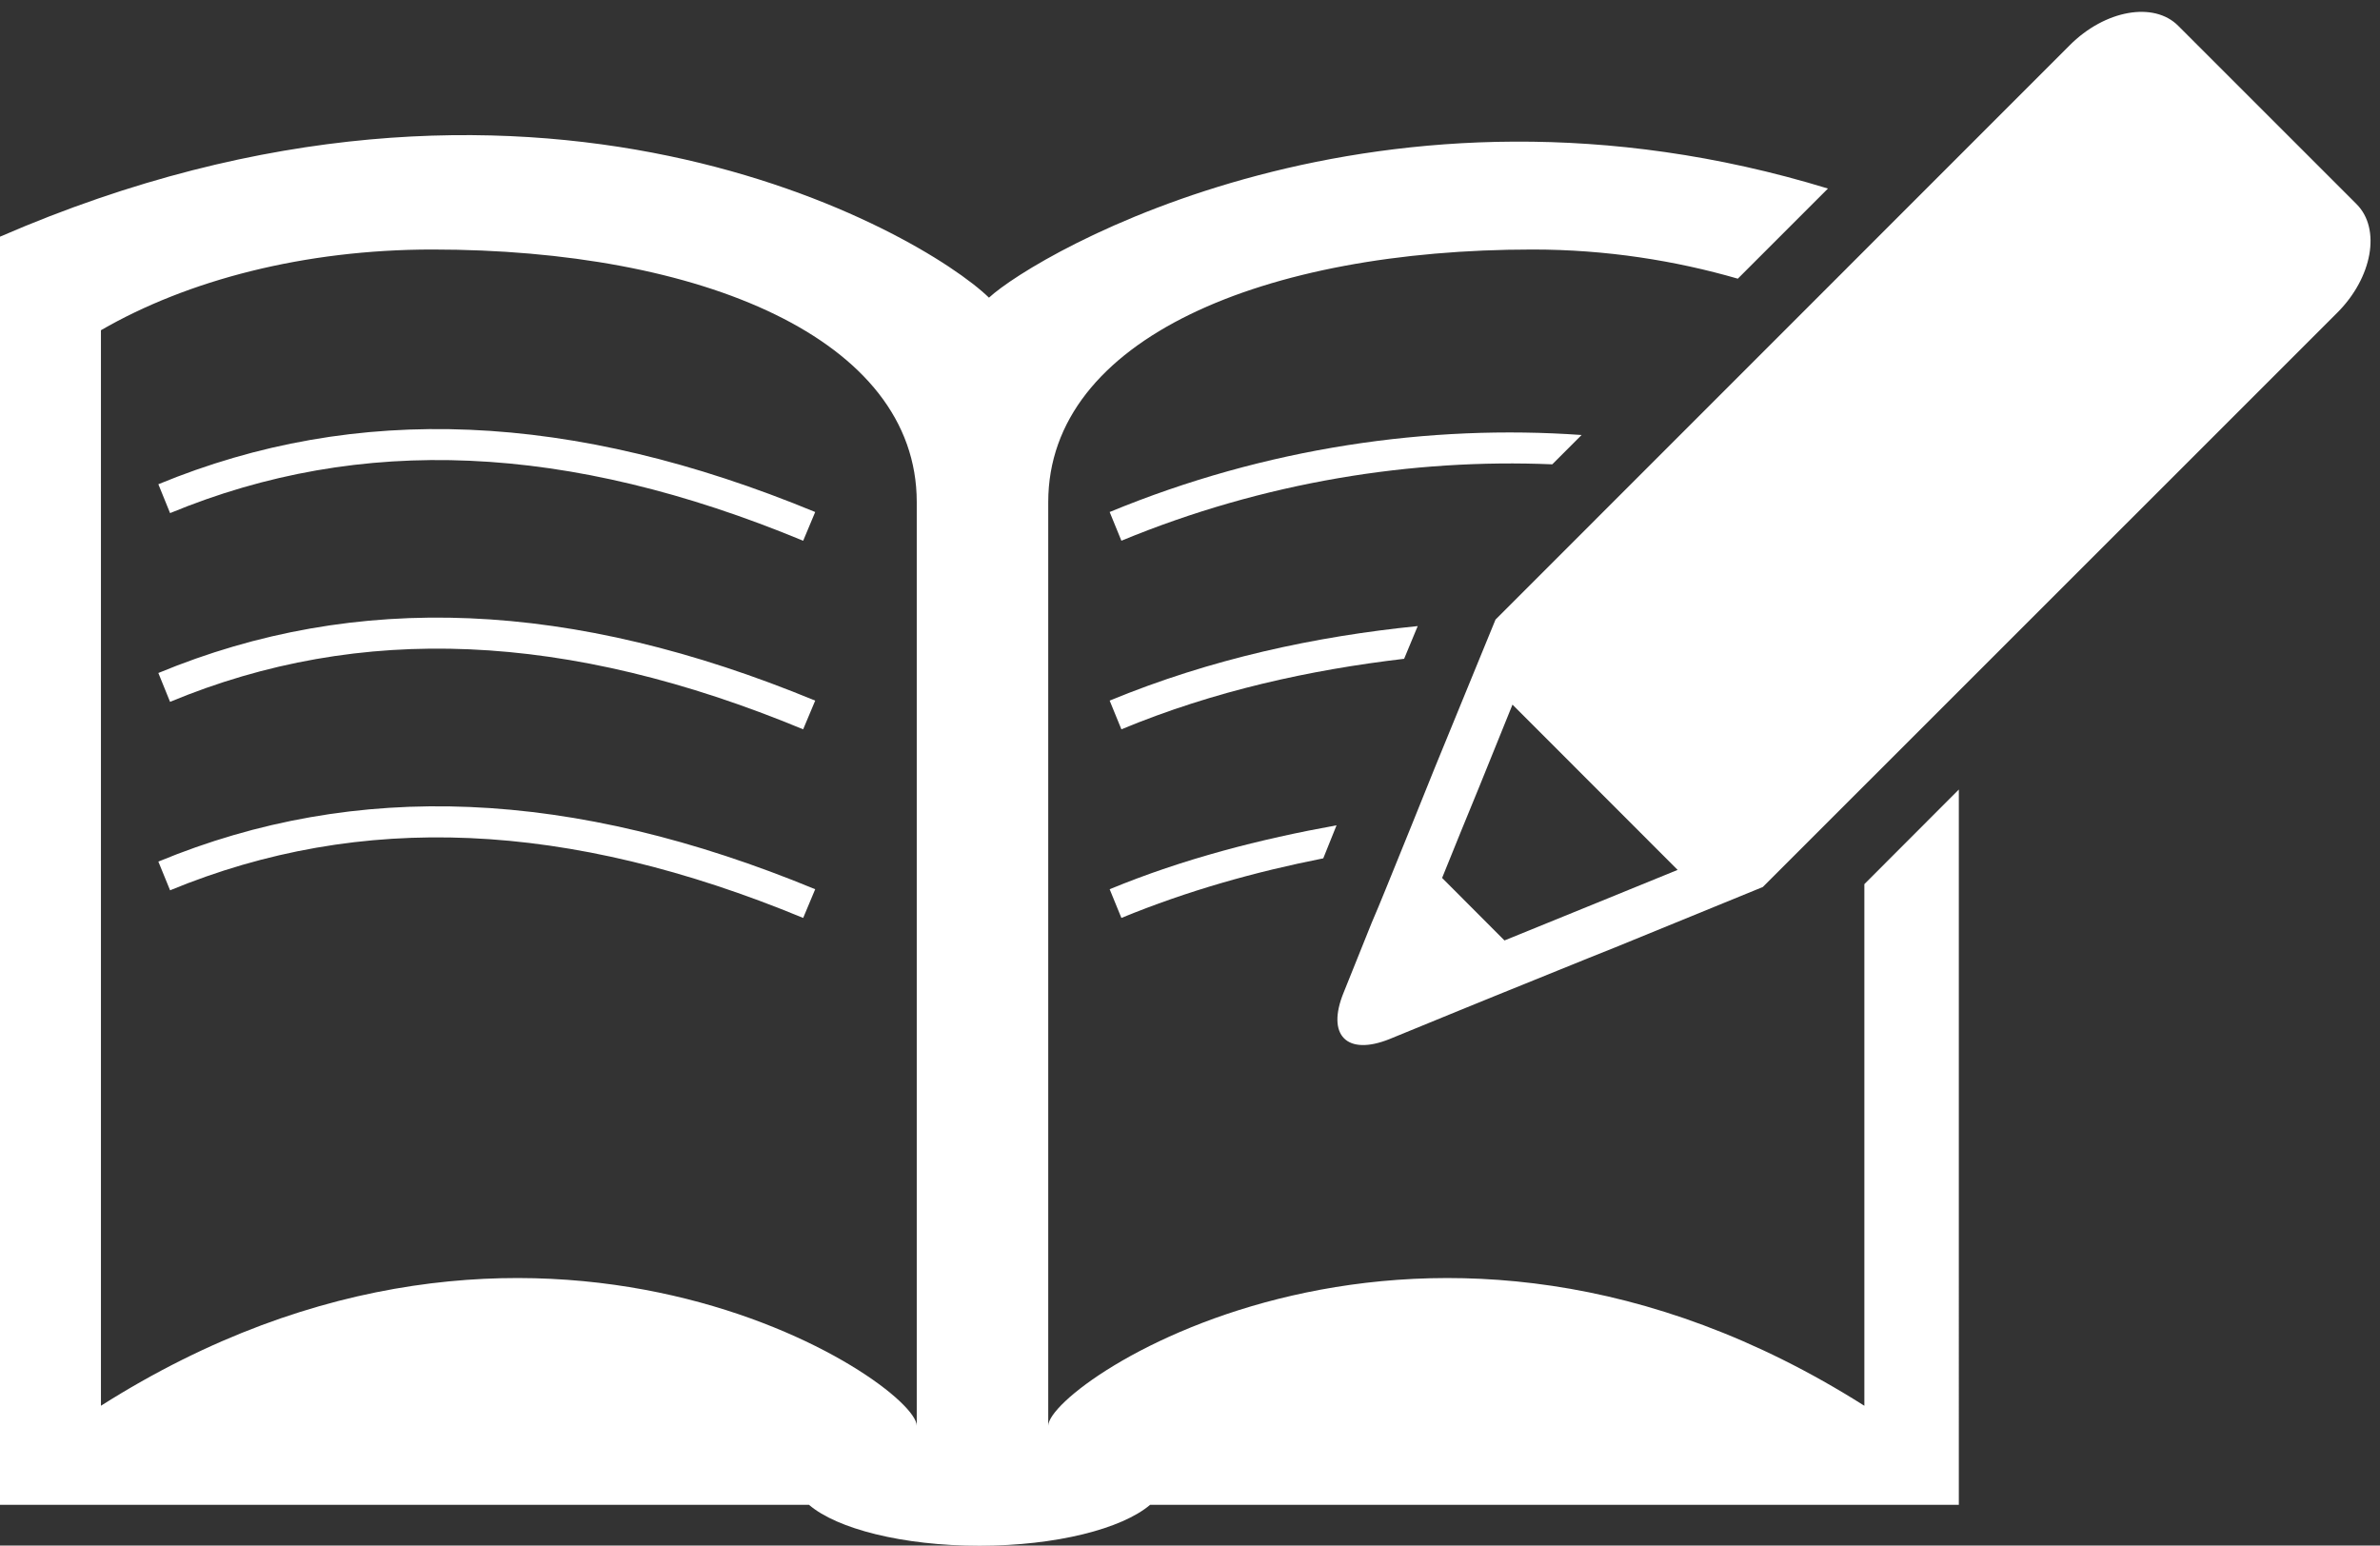
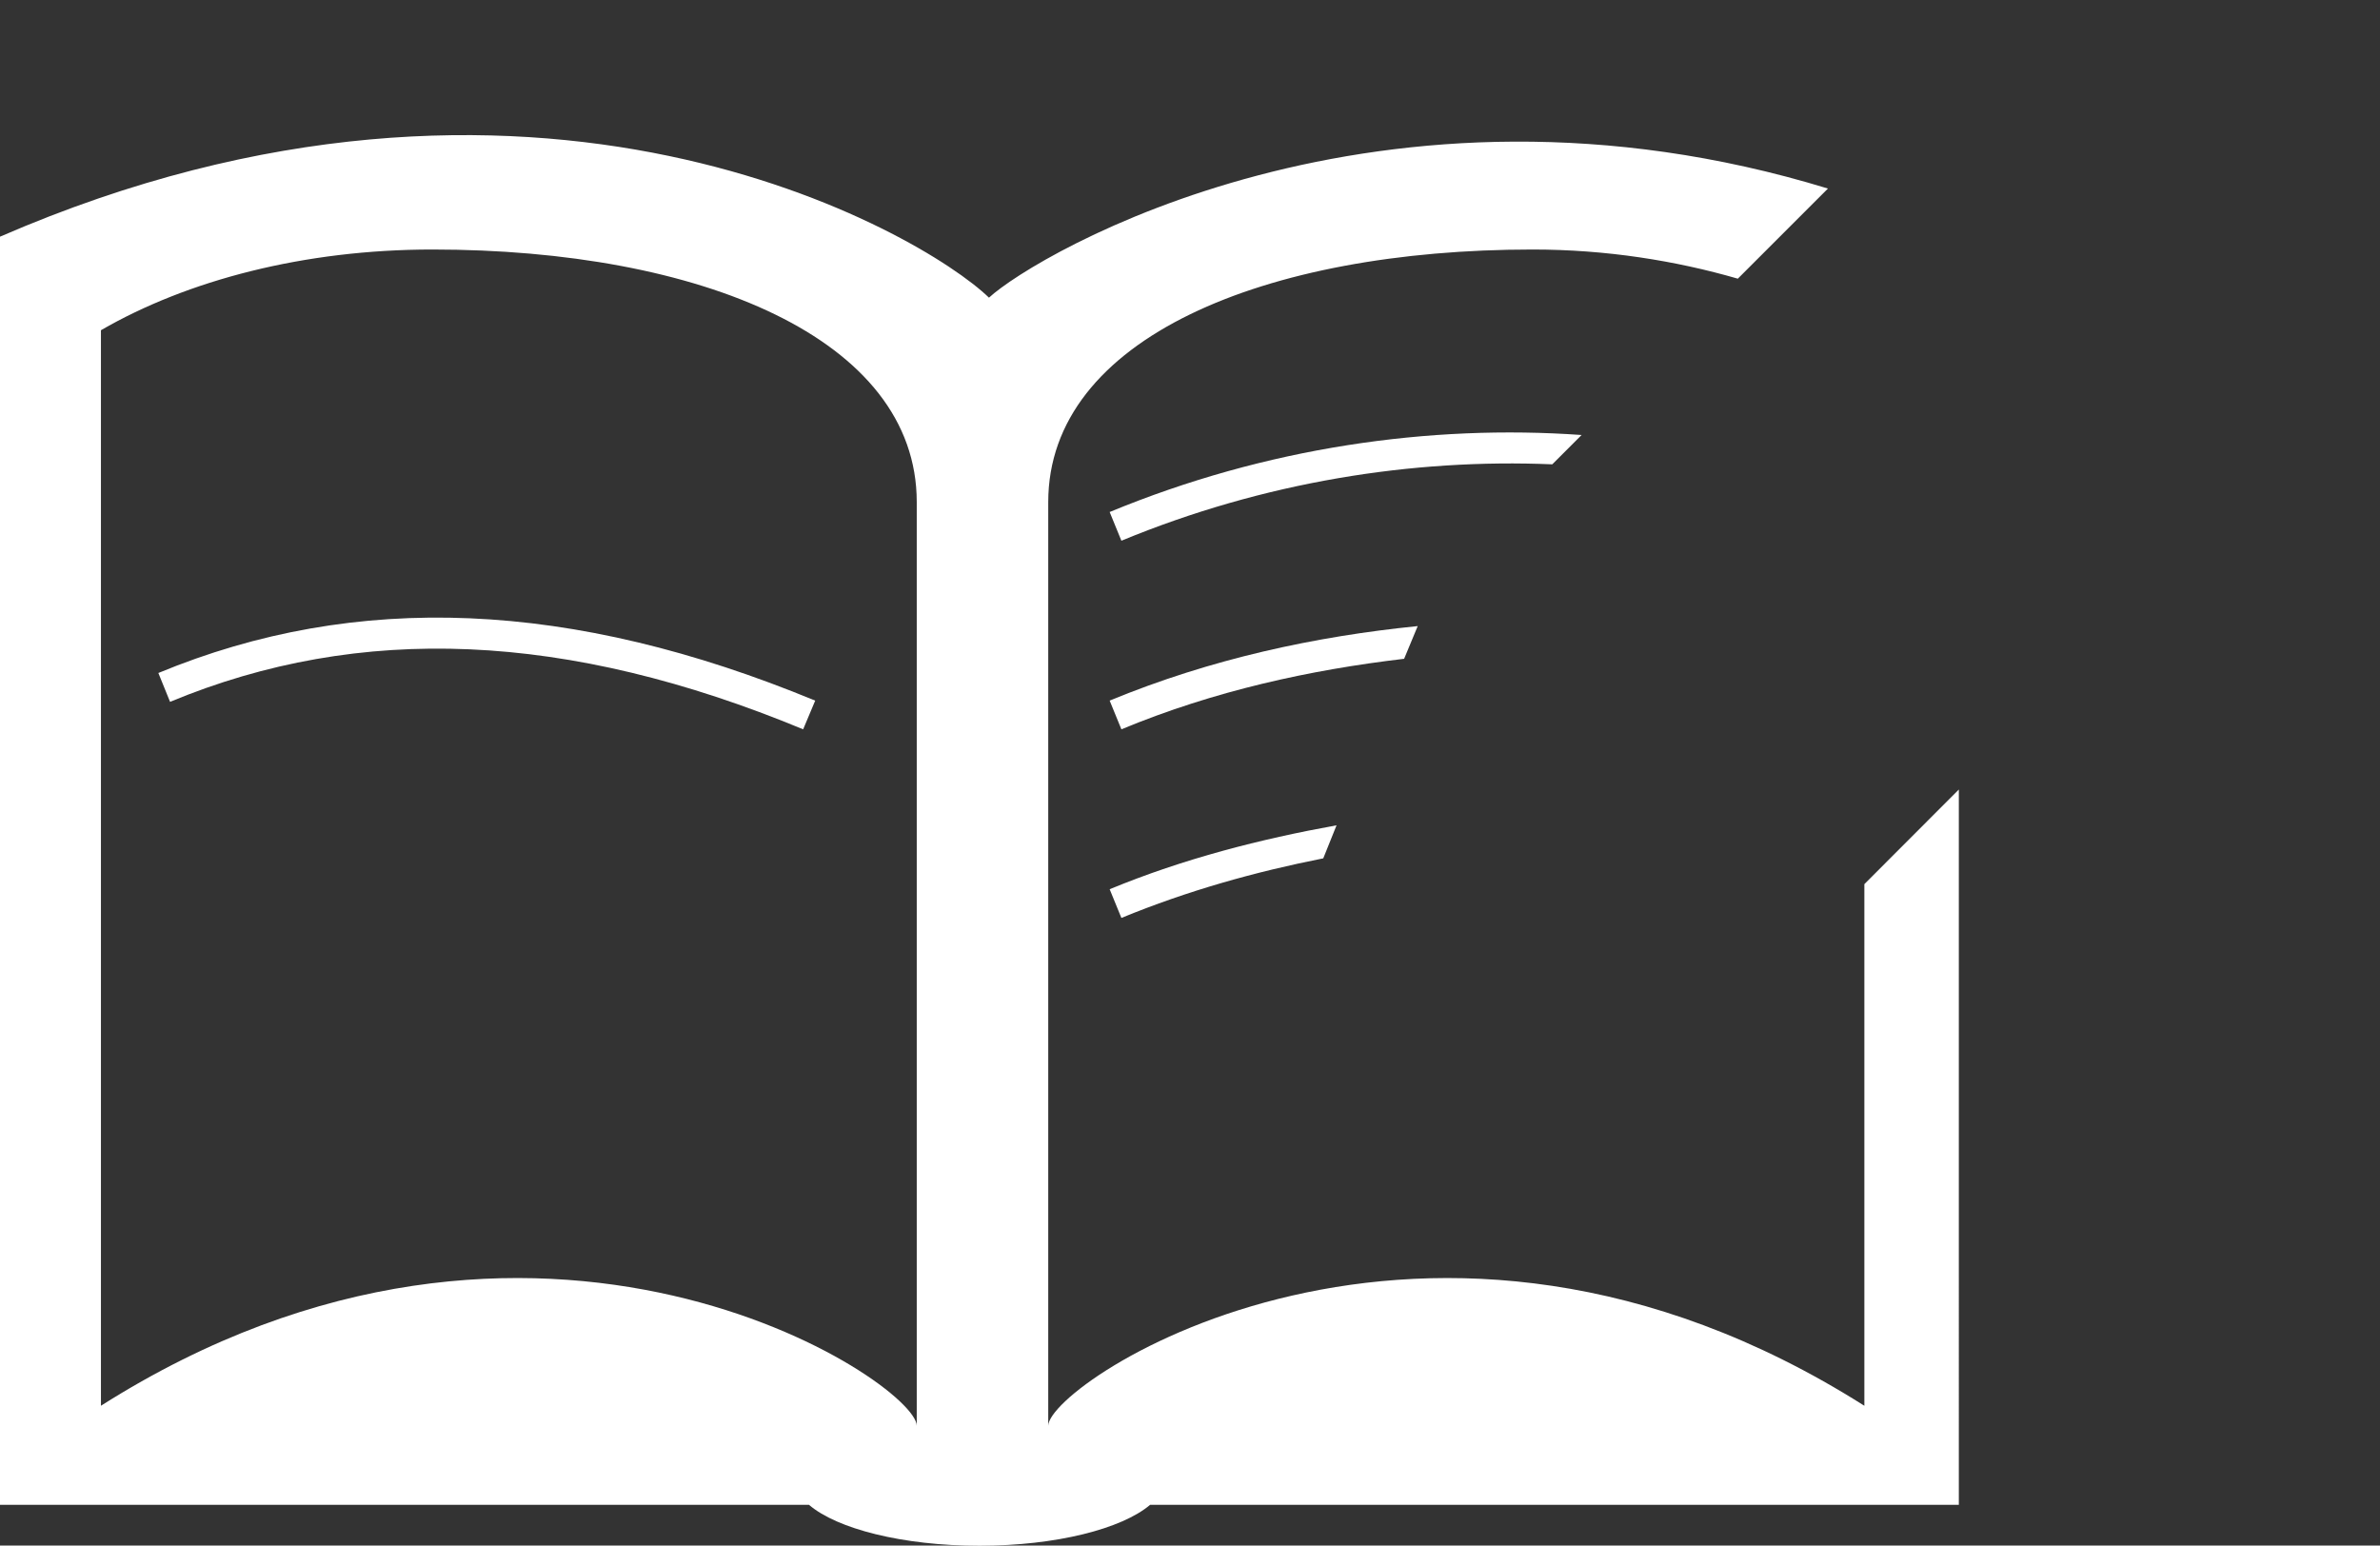
<svg xmlns="http://www.w3.org/2000/svg" fill="#ffffff" height="65.2" preserveAspectRatio="xMidYMid meet" version="1" viewBox="0.0 -0.5 100.4 65.2" width="100.4" zoomAndPan="magnify">
  <rect x="0.0" y="-0.5" width="100.4" height="65.2" fill="#333333" stroke="none" />
  <g id="change1_6">
    <path d="M33.881,30.267c-9.948-4.121-18.685-4.492-26.707-1.159L6.68,27.891c8.359-3.463,17.436-3.079,27.709,1.166L33.881,30.267z" />
  </g>
  <g id="change1_8">
-     <path d="M34.389,37.013c-10.261-4.239-19.35-4.623-27.709-1.166l0.495,1.211c8.047-3.32,16.771-2.942,26.707,1.166L34.389,37.013z" />
-   </g>
+     </g>
  <g id="change1_7">
-     <path d="M34.389,21.1c-10.261-4.238-19.35-4.623-27.709-1.172l0.495,1.218c8.047-3.327,16.771-2.95,26.707,1.166L34.389,21.1z" />
-   </g>
+     </g>
  <g id="change1_1">
    <path d="M78.648,36.798v22.006C60.184,47.11,44.22,57.82,44.22,59.649V20.684c0-6.921,9.154-10.658,20.431-10.658 c3.112,0,6.028,0.469,8.659,1.23l3.802-3.802c-18.894-5.782-33.399,2.76-35.392,4.603C38.868,9.296,22.461-0.268,0,9.485 c0,0.15,0,2.845,0,6.966v46.532h34.128c1.172,1.009,3.945,1.726,7.188,1.726c3.242,0,6.016-0.717,7.201-1.726h34.116V32.807 L78.648,36.798z M38.673,59.649c0-1.829-15.977-12.539-34.415-0.846V13.431c3.646-2.109,8.568-3.405,13.985-3.405 c11.276,0,20.43,3.737,20.43,10.658V59.649z" />
  </g>
  <g id="change1_2">
    <path d="M46.811,29.056l0.495,1.211c3.919-1.627,7.956-2.506,11.927-2.975l0.573-1.38C55.483,26.348,51.082,27.292,46.811,29.056z" />
  </g>
  <g id="change1_3">
    <path d="M46.811,37.013l0.495,1.211c2.799-1.152,5.651-1.947,8.516-2.514l0.56-1.394C53.179,34.896,49.949,35.717,46.811,37.013z" />
  </g>
  <g id="change1_4">
    <path d="M46.811,21.1l0.495,1.211c6.016-2.487,12.292-3.47,18.177-3.223l1.237-1.237C60.314,17.396,53.4,18.373,46.811,21.1z" />
  </g>
  <g id="change1_5">
-     <path d="M99.417,8.118l-7.526-7.526c-1.028-1.042-3.099-0.67-4.583,0.82l-24.22,24.226l-2.553,6.23 c-0.572,1.413-1.38,3.438-2.083,5.15c-0.195,0.476-0.417,1.022-0.586,1.406l-1.185,2.949c-0.742,1.811,0.143,2.683,1.939,1.96 l2.956-1.211c0.378-0.156,0.938-0.378,1.406-0.573c1.719-0.689,3.725-1.517,5.156-2.083l6.225-2.546l24.232-24.226 C100.081,11.21,100.446,9.153,99.417,8.118z M67.385,37.579l-3.919,1.595l-2.631-2.637l0.781-1.928l0.808-1.972l1.38-3.412 l6.967,6.973L67.385,37.579z" />
-   </g>
+     </g>
</svg>